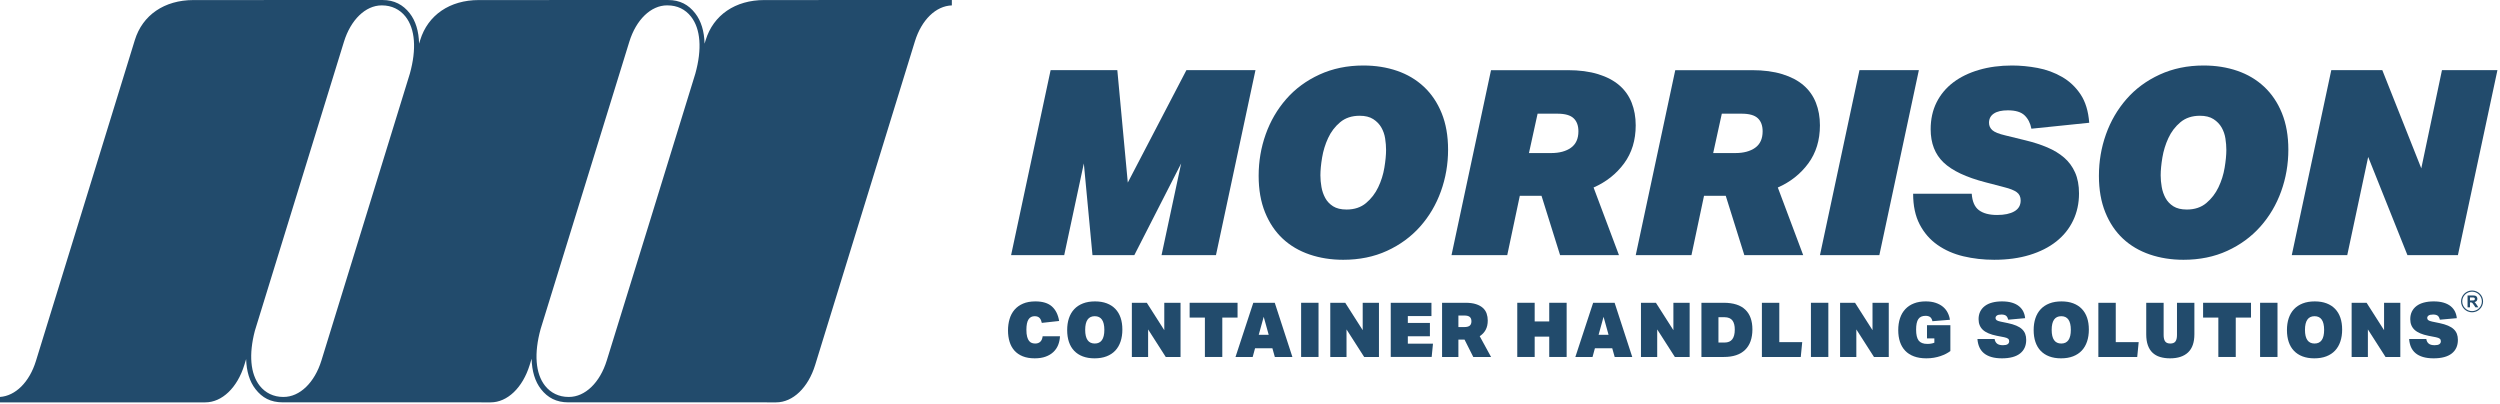
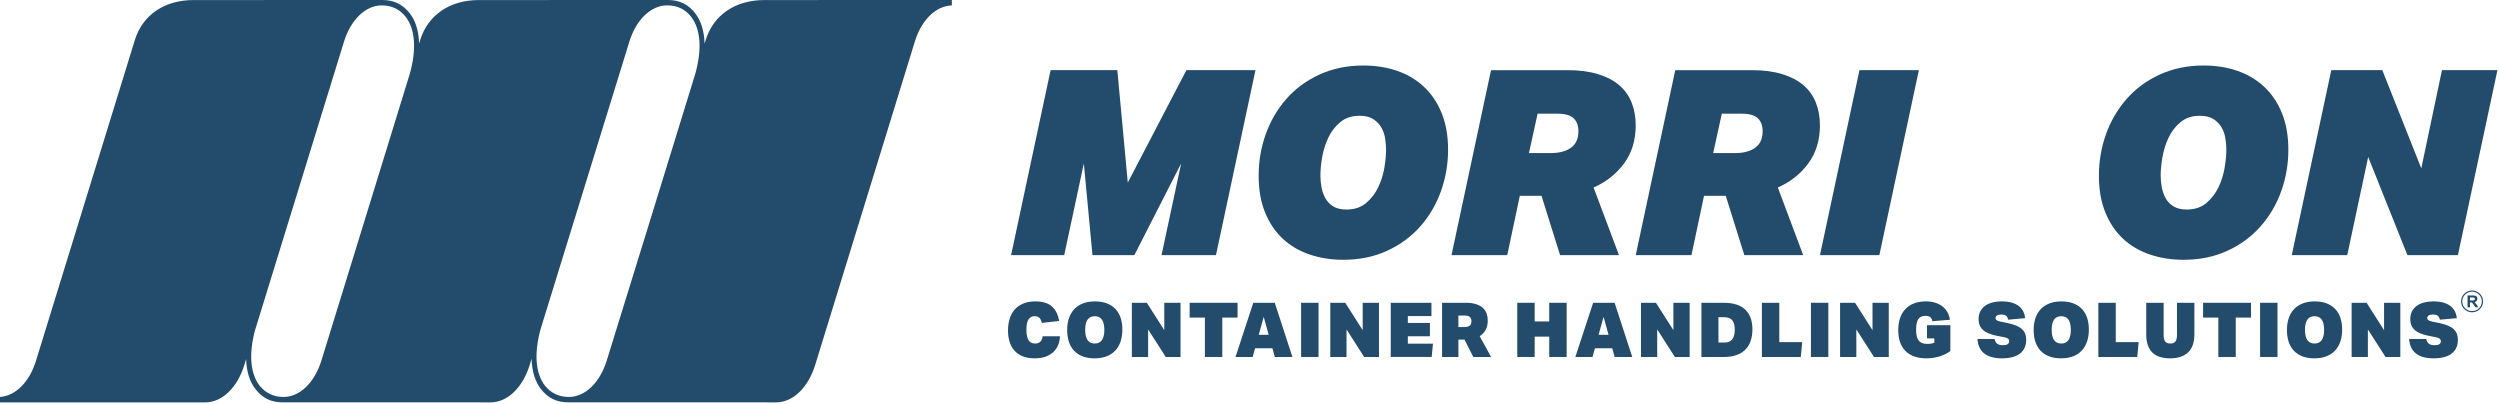
<svg xmlns="http://www.w3.org/2000/svg" width="687" height="111" viewBox="0 0 687 111" fill="none">
  <path d="M324.584 44.907L311.716 70.106H300.212L297.838 44.907L292.447 70.106H277.851L288.709 19.281H307.041L309.917 50.175L326.022 19.281H345.003L334.148 70.106H319.193L324.584 44.907Z" fill="#224B6C" />
  <path d="M383.911 19.46C386.74 20.433 389.195 21.89 391.281 23.837C393.364 25.784 394.996 28.204 396.17 31.098C397.344 33.992 397.932 37.339 397.932 41.137C397.932 45.123 397.27 48.941 395.952 52.596C394.634 56.251 392.728 59.476 390.237 62.277C387.746 65.078 384.713 67.296 381.141 68.932C377.57 70.571 373.557 71.389 369.099 71.389C365.792 71.389 362.712 70.902 359.859 69.929C357.006 68.956 354.552 67.509 352.492 65.588C350.429 63.664 348.81 61.257 347.636 58.36C346.462 55.466 345.877 52.122 345.877 48.325C345.877 44.339 346.522 40.531 347.817 36.899C349.111 33.27 350.994 30.042 353.462 27.218C355.93 24.394 358.973 22.152 362.591 20.49C366.209 18.831 370.225 18 374.636 18C377.99 18 381.08 18.487 383.909 19.46H383.911ZM368.274 33.587C366.859 34.776 365.756 36.222 364.967 37.931C364.174 39.639 363.623 41.431 363.312 43.305C363.001 45.179 362.847 46.805 362.847 48.182C362.847 49.225 362.941 50.294 363.135 51.387C363.326 52.476 363.673 53.486 364.175 54.41C364.68 55.337 365.399 56.095 366.332 56.688C367.268 57.281 368.502 57.579 370.037 57.579C372.191 57.579 373.976 56.986 375.391 55.798C376.806 54.613 377.919 53.166 378.735 51.457C379.551 49.749 380.113 47.957 380.424 46.083C380.735 44.209 380.892 42.583 380.892 41.206C380.892 40.209 380.808 39.167 380.641 38.074C380.474 36.981 380.126 35.975 379.598 35.048C379.07 34.124 378.327 33.353 377.368 32.734C376.412 32.118 375.164 31.81 373.629 31.81C371.475 31.81 369.69 32.403 368.275 33.588L368.274 33.587Z" fill="#224B6C" />
  <path d="M430.798 19.281C434.008 19.281 436.801 19.649 439.175 20.384C441.546 21.119 443.489 22.142 444.997 23.447C446.509 24.751 447.635 26.341 448.378 28.215C449.12 30.089 449.492 32.165 449.492 34.443C449.492 38.525 448.425 42.015 446.292 44.909C444.159 47.803 441.366 50.011 437.915 51.527L444.891 70.108H428.712L423.609 53.805H417.643L414.192 70.108H398.876L409.731 19.283H430.799L430.798 19.281ZM426.27 42.06C428.521 42.06 430.33 41.573 431.697 40.6C433.061 39.627 433.747 38.12 433.747 36.081C433.747 34.515 433.302 33.316 432.416 32.485C431.53 31.654 430.055 31.24 427.995 31.24H422.531L420.157 42.06H426.27Z" fill="#224B6C" />
  <path d="M481.423 19.281C484.633 19.281 487.426 19.649 489.8 20.384C492.171 21.119 494.114 22.142 495.622 23.447C497.134 24.751 498.26 26.341 499.003 28.215C499.745 30.089 500.117 32.165 500.117 34.443C500.117 38.525 499.05 42.015 496.917 44.909C494.783 47.803 491.995 50.011 488.544 51.527L495.516 70.108H479.341L474.235 53.805H468.266L464.815 70.108H449.503L460.361 19.283H481.425L481.423 19.281ZM476.892 42.06C479.146 42.06 480.955 41.573 482.323 40.6C483.687 39.627 484.37 38.12 484.37 36.081C484.37 34.515 483.929 33.316 483.042 32.485C482.155 31.654 480.681 31.24 478.618 31.24H473.154L470.783 42.06H476.893H476.892Z" fill="#224B6C" />
  <path d="M527.304 19.281L516.446 70.106H500.127L510.982 19.281H527.304Z" fill="#224B6C" />
-   <path d="M569.693 60.604C568.616 62.859 567.068 64.779 565.055 66.368C563.042 67.957 560.601 69.192 557.725 70.07C554.849 70.947 551.612 71.388 548.017 71.388C545.044 71.388 542.218 71.067 539.533 70.428C536.848 69.786 534.477 68.743 532.417 67.296C530.354 65.849 528.725 63.972 527.528 61.671C526.327 59.37 525.729 56.559 525.729 53.235H541.834C541.978 55.374 542.637 56.88 543.81 57.758C544.984 58.635 546.649 59.076 548.809 59.076C550.822 59.076 552.401 58.742 553.551 58.076C554.701 57.414 555.277 56.417 555.277 55.09C555.277 54.09 554.919 53.332 554.2 52.812C553.481 52.289 552.354 51.839 550.823 51.458L545.646 50.104C540.322 48.73 536.477 46.916 534.106 44.661C531.732 42.406 530.545 39.357 530.545 35.513C530.545 32.762 531.087 30.305 532.164 28.146C533.244 25.987 534.766 24.16 536.732 22.663C538.695 21.17 541.056 20.018 543.811 19.213C546.566 18.405 549.6 18.001 552.907 18.001C555.208 18.001 557.555 18.226 559.953 18.676C562.351 19.126 564.578 19.947 566.641 21.133C568.701 22.318 570.403 23.921 571.744 25.937C573.085 27.953 573.878 30.552 574.118 33.734L558.227 35.37C557.939 33.85 557.317 32.629 556.358 31.705C555.398 30.778 553.867 30.318 551.757 30.318C550.078 30.318 548.798 30.613 547.911 31.205C547.024 31.797 546.58 32.642 546.58 33.735C546.58 34.54 546.881 35.215 547.48 35.761C548.079 36.307 549.289 36.794 551.112 37.221L556.646 38.575C558.803 39.095 560.779 39.737 562.578 40.495C564.374 41.253 565.919 42.19 567.216 43.306C568.507 44.422 569.517 45.786 570.232 47.402C570.954 49.014 571.312 50.935 571.312 53.166C571.312 55.871 570.774 58.351 569.693 60.606V60.604Z" fill="#224B6C" />
  <path d="M614.817 19.46C617.646 20.433 620.101 21.89 622.187 23.837C624.27 25.784 625.902 28.204 627.076 31.098C628.25 33.992 628.838 37.339 628.838 41.137C628.838 45.123 628.176 48.941 626.858 52.596C625.54 56.251 623.634 59.476 621.143 62.277C618.652 65.078 615.619 67.296 612.047 68.932C608.476 70.571 604.463 71.389 600.005 71.389C596.698 71.389 593.618 70.902 590.765 69.929C587.913 68.956 585.458 67.509 583.398 65.588C581.335 63.664 579.716 61.257 578.542 58.36C577.368 55.466 576.783 52.122 576.783 48.325C576.783 44.339 577.428 40.531 578.723 36.899C580.017 33.27 581.9 30.042 584.368 27.218C586.836 24.394 589.879 22.152 593.497 20.49C597.115 18.831 601.131 18 605.542 18C608.896 18 611.986 18.487 614.815 19.46H614.817ZM599.181 33.587C597.766 34.776 596.663 36.222 595.874 37.931C595.081 39.639 594.53 41.431 594.219 43.305C593.908 45.179 593.754 46.805 593.754 48.182C593.754 49.225 593.848 50.294 594.042 51.387C594.233 52.476 594.58 53.486 595.082 54.41C595.587 55.337 596.306 56.095 597.239 56.688C598.175 57.281 599.409 57.579 600.944 57.579C603.098 57.579 604.883 56.986 606.298 55.798C607.713 54.613 608.826 53.166 609.642 51.457C610.458 49.749 611.02 47.957 611.331 46.083C611.642 44.209 611.799 42.583 611.799 41.206C611.799 40.209 611.715 39.167 611.548 38.074C611.381 36.981 611.033 35.975 610.505 35.048C609.977 34.124 609.234 33.353 608.275 32.734C607.319 32.118 606.071 31.81 604.536 31.81C602.382 31.81 600.597 32.403 599.182 33.588L599.181 33.587Z" fill="#224B6C" />
  <path d="M645.024 70.106H629.782L640.637 19.281H654.659L665.37 46.261L671.052 19.281H686.294L675.436 70.106H661.562L650.777 43.129L645.025 70.106H645.024Z" fill="#224B6C" />
  <path d="M290.78 94.8C290.484 95.537 290.053 96.175 289.481 96.717C288.913 97.26 288.206 97.687 287.355 97.999C286.505 98.315 285.505 98.469 284.353 98.469C283.074 98.469 281.972 98.282 281.045 97.907C280.118 97.532 279.354 97.006 278.757 96.332C278.162 95.658 277.717 94.852 277.432 93.912C277.143 92.975 277 91.942 277 90.814C277 89.686 277.143 88.637 277.432 87.664C277.718 86.691 278.169 85.846 278.78 85.129C279.391 84.415 280.168 83.85 281.118 83.442C282.065 83.031 283.2 82.824 284.519 82.824C286.515 82.824 288.033 83.291 289.073 84.222C290.113 85.156 290.77 86.484 291.052 88.207L286.289 88.73C286.233 88.464 286.159 88.22 286.07 88C285.977 87.776 285.857 87.582 285.711 87.415C285.562 87.247 285.376 87.119 285.153 87.03C284.927 86.938 284.655 86.892 284.329 86.892C283.572 86.892 283.004 87.191 282.625 87.79C282.243 88.388 282.054 89.329 282.054 90.608C282.054 91.4 282.12 92.042 282.257 92.535C282.39 93.032 282.569 93.416 282.792 93.692C283.018 93.972 283.277 94.159 283.573 94.258C283.869 94.353 284.171 94.403 284.48 94.403C285.055 94.403 285.52 94.239 285.868 93.913C286.22 93.587 286.439 93.081 286.522 92.4H291.285C291.242 93.262 291.072 94.064 290.78 94.8Z" fill="#224B6C" />
  <path d="M297.546 97.937C296.609 97.585 295.826 97.072 295.185 96.405C294.547 95.737 294.066 94.925 293.744 93.965C293.419 93.005 293.259 91.92 293.259 90.71C293.259 89.5 293.418 88.411 293.744 87.448C294.066 86.481 294.551 85.653 295.195 84.965C295.843 84.274 296.643 83.748 297.6 83.377C298.553 83.009 299.656 82.825 300.908 82.825C302.127 82.825 303.206 83.003 304.14 83.358C305.077 83.713 305.86 84.223 306.501 84.89C307.139 85.558 307.62 86.37 307.942 87.32C308.267 88.274 308.427 89.355 308.427 90.566C308.427 91.777 308.264 92.871 307.932 93.851C307.603 94.831 307.118 95.663 306.477 96.344C305.839 97.025 305.042 97.551 304.086 97.919C303.133 98.287 302.03 98.471 300.778 98.471C299.559 98.471 298.48 98.292 297.546 97.937ZM303.474 90.647C303.474 88.145 302.597 86.892 300.84 86.892C299.083 86.892 298.21 88.145 298.21 90.647C298.21 93.149 299.087 94.402 300.84 94.402C302.593 94.402 303.474 93.152 303.474 90.647Z" fill="#224B6C" />
  <path d="M315.142 83.202L319.945 90.732V83.202H324.412V98.095H320.347L315.501 90.522V98.095H311.034V83.202H315.142Z" fill="#224B6C" />
  <path d="M326.913 87.27V83.202H340.079V87.27H335.888V98.095H331.105V87.27H326.914H326.913Z" fill="#224B6C" />
  <path d="M344.891 95.695L344.237 98.095H339.517L344.406 83.202H350.305L355.151 98.095H350.325L349.651 95.695H344.891ZM348.64 92.005L347.268 87.059L345.9 92.005H348.64Z" fill="#224B6C" />
  <path d="M362.331 83.202V98.095H357.548V83.202H362.331Z" fill="#224B6C" />
  <path d="M369.668 83.202L374.471 90.732V83.202H378.938V98.095H374.873L370.024 90.522V98.095H365.56V83.202H369.668Z" fill="#224B6C" />
  <path d="M393.362 83.202V86.852H386.872V88.749H392.94V92.399H386.872V94.444H393.784L393.425 98.094H382.176V83.201H393.362V83.202Z" fill="#224B6C" />
  <path d="M408.258 90.647C407.873 91.357 407.328 91.933 406.624 92.38L409.743 98.095H404.857L402.452 93.317H400.768V98.095H396.281V83.202H402.728C403.88 83.202 404.844 83.33 405.624 83.587C406.405 83.843 407.032 84.192 407.51 84.629C407.988 85.066 408.327 85.586 408.533 86.184C408.736 86.782 408.835 87.414 408.835 88.081C408.835 89.081 408.642 89.939 408.257 90.646L408.258 90.647ZM402.369 89.877C403.086 89.877 403.595 89.742 403.897 89.479C404.199 89.216 404.349 88.818 404.349 88.289C404.349 87.763 404.2 87.365 403.897 87.102C403.595 86.836 403.087 86.704 402.369 86.704H400.768V89.877H402.369Z" fill="#224B6C" />
  <path d="M421.729 83.202V88.332H425.731V83.202H430.514V98.095H425.731V92.505H421.729V98.095H416.946V83.202H421.729Z" fill="#224B6C" />
  <path d="M438.282 95.695L437.628 98.095H432.908L437.797 83.202H443.696L448.542 98.095H443.716L443.042 95.695H438.283H438.282ZM442.032 92.005L440.66 87.059L439.292 92.005H442.032Z" fill="#224B6C" />
  <path d="M455.045 83.202L459.848 90.732V83.202H464.315V98.095H460.25L455.401 90.522V98.095H450.937V83.202H455.045Z" fill="#224B6C" />
  <path d="M467.553 83.202H473.724C476.351 83.215 478.314 83.847 479.613 85.099C480.915 86.349 481.563 88.164 481.563 90.545C481.55 92.992 480.875 94.863 479.54 96.155C478.205 97.447 476.269 98.095 473.724 98.095H467.553V83.202ZM473.893 94.133C474.863 94.133 475.577 93.834 476.032 93.235C476.487 92.636 476.716 91.762 476.716 90.608C476.729 89.523 476.52 88.681 476.085 88.083C475.65 87.485 474.919 87.179 473.893 87.166H472.229V94.134L473.893 94.133Z" fill="#224B6C" />
  <path d="M488.952 83.202V94.027H495.249L494.85 98.095H484.169V83.202H488.952Z" fill="#224B6C" />
  <path d="M502.427 83.202V98.095H497.644V83.202H502.427Z" fill="#224B6C" />
  <path d="M509.763 83.202L514.566 90.732V83.202H519.033V98.095H514.968L510.122 90.522V98.095H505.655V83.202H509.763Z" fill="#224B6C" />
  <path d="M535.962 89.374V96.467C535.613 96.733 535.208 96.983 534.753 97.22C534.295 97.453 533.79 97.667 533.235 97.855C532.68 98.042 532.079 98.194 531.435 98.302C530.787 98.414 530.1 98.47 529.369 98.47C528.064 98.47 526.925 98.289 525.955 97.927C524.985 97.565 524.181 97.049 523.544 96.375C522.903 95.701 522.428 94.885 522.109 93.932C521.793 92.982 521.637 91.913 521.637 90.732C521.637 89.505 521.8 88.404 522.132 87.424C522.461 86.444 522.949 85.612 523.597 84.931C524.241 84.25 525.032 83.727 525.965 83.366C526.902 83.004 527.971 82.823 529.18 82.823C530.233 82.823 531.156 82.961 531.95 83.231C532.744 83.504 533.411 83.869 533.953 84.326C534.494 84.786 534.916 85.322 535.225 85.934C535.537 86.546 535.74 87.19 535.836 87.874L531.033 88.269C530.907 87.726 530.694 87.345 530.392 87.121C530.09 86.901 529.671 86.789 529.137 86.789C528.224 86.789 527.563 87.088 527.158 87.683C526.749 88.281 526.547 89.248 526.547 90.583C526.547 91.974 526.783 92.977 527.251 93.589C527.723 94.201 528.52 94.506 529.642 94.506C530.389 94.506 531.027 94.394 531.562 94.171V92.984H529.539V89.373H535.962V89.374Z" fill="#224B6C" />
  <path d="M548.779 94.422C549.138 94.715 549.679 94.863 550.41 94.863C551.001 94.863 551.433 94.768 551.709 94.58C551.981 94.393 552.118 94.116 552.118 93.758C552.118 93.478 552.025 93.255 551.836 93.087C551.647 92.923 551.291 92.781 550.77 92.673L548.727 92.275C546.97 91.926 545.695 91.384 544.904 90.647C544.11 89.91 543.712 88.93 543.712 87.707C543.712 86.915 543.865 86.214 544.164 85.609C544.466 85.004 544.895 84.494 545.449 84.077C546.007 83.659 546.678 83.347 547.472 83.14C548.266 82.93 549.156 82.824 550.139 82.824C551.205 82.824 552.128 82.942 552.909 83.179C553.69 83.416 554.334 83.748 554.849 84.172C555.36 84.596 555.749 85.086 556.018 85.642C556.284 86.198 556.446 86.796 556.503 87.434L551.847 87.852C551.721 87.309 551.512 86.938 551.226 86.737C550.937 86.536 550.525 86.434 549.994 86.434C549.416 86.434 549.001 86.523 548.749 86.704C548.497 86.885 548.37 87.115 548.37 87.395C548.37 87.632 548.466 87.826 548.656 87.977C548.845 88.132 549.207 88.263 549.739 88.375L551.762 88.793C552.675 88.987 553.453 89.22 554.09 89.49C554.731 89.763 555.249 90.085 555.651 90.46C556.05 90.835 556.342 91.262 556.525 91.742C556.708 92.222 556.801 92.775 556.801 93.403C556.801 95.014 556.233 96.264 555.104 97.145C553.971 98.03 552.311 98.47 550.122 98.47C549.009 98.47 548.046 98.348 547.223 98.105C546.403 97.862 545.718 97.51 545.17 97.053C544.622 96.593 544.204 96.034 543.915 95.373C543.629 94.712 543.457 93.972 543.4 93.153H548.12C548.203 93.709 548.426 94.133 548.784 94.422H548.779Z" fill="#224B6C" />
  <path d="M563.137 97.937C562.2 97.585 561.417 97.072 560.776 96.405C560.138 95.737 559.657 94.925 559.335 93.965C559.01 93.005 558.85 91.92 558.85 90.71C558.85 89.5 559.009 88.411 559.335 87.448C559.657 86.481 560.142 85.653 560.786 84.965C561.434 84.274 562.234 83.748 563.191 83.377C564.144 83.009 565.247 82.825 566.499 82.825C567.718 82.825 568.797 83.003 569.731 83.358C570.668 83.713 571.451 84.223 572.092 84.89C572.73 85.558 573.211 86.37 573.533 87.32C573.858 88.274 574.018 89.355 574.018 90.566C574.018 91.777 573.855 92.871 573.523 93.851C573.194 94.831 572.709 95.663 572.068 96.344C571.43 97.025 570.633 97.551 569.677 97.919C568.724 98.287 567.621 98.471 566.369 98.471C565.15 98.471 564.071 98.292 563.137 97.937ZM569.065 90.647C569.065 88.145 568.188 86.892 566.431 86.892C564.674 86.892 563.801 88.145 563.801 90.647C563.801 93.149 564.678 94.402 566.431 94.402C568.184 94.402 569.065 93.152 569.065 90.647Z" fill="#224B6C" />
  <path d="M581.411 83.202V94.027H587.708L587.309 98.095H576.628V83.202H581.411Z" fill="#224B6C" />
  <path d="M593.577 98.095C592.76 97.845 592.072 97.45 591.511 96.918C590.95 96.382 590.521 95.695 590.226 94.863C589.93 94.028 589.784 93.025 589.784 91.857V83.202H594.567V92.067C594.567 92.859 594.706 93.445 594.989 93.83C595.268 94.211 595.74 94.402 596.401 94.402C597.062 94.402 597.53 94.211 597.813 93.83C598.092 93.445 598.235 92.86 598.235 92.067V83.202H603.018V91.857C603.018 94.083 602.44 95.741 601.291 96.832C600.139 97.924 598.488 98.47 596.339 98.47C595.313 98.47 594.393 98.345 593.579 98.095H593.577Z" fill="#224B6C" />
  <path d="M605.41 87.27V83.202H618.576V87.27H614.385V98.095H609.602V87.27H605.411H605.41Z" fill="#224B6C" />
  <path d="M625.856 83.202V98.095H621.073V83.202H625.856Z" fill="#224B6C" />
  <path d="M632.741 97.937C631.804 97.585 631.021 97.072 630.38 96.405C629.742 95.737 629.261 94.925 628.939 93.965C628.614 93.005 628.454 91.92 628.454 90.71C628.454 89.5 628.613 88.411 628.939 87.448C629.261 86.481 629.746 85.653 630.39 84.965C631.038 84.274 631.838 83.748 632.795 83.377C633.748 83.009 634.851 82.825 636.103 82.825C637.322 82.825 638.401 83.003 639.335 83.358C640.272 83.713 641.055 84.223 641.696 84.89C642.334 85.558 642.815 86.37 643.137 87.32C643.462 88.274 643.622 89.355 643.622 90.566C643.622 91.777 643.459 92.871 643.127 93.851C642.798 94.831 642.313 95.663 641.672 96.344C641.034 97.025 640.237 97.551 639.281 97.919C638.328 98.287 637.225 98.471 635.973 98.471C634.754 98.471 633.675 98.292 632.741 97.937ZM638.67 90.647C638.67 88.145 637.793 86.892 636.04 86.892C634.287 86.892 633.406 88.145 633.406 90.647C633.406 93.149 634.283 94.402 636.04 94.402C637.797 94.402 638.67 93.152 638.67 90.647Z" fill="#224B6C" />
  <path d="M650.338 83.202L655.141 90.732V83.202H659.608V98.095H655.543L650.694 90.522V98.095H646.23V83.202H650.338Z" fill="#224B6C" />
  <path d="M667.406 94.422C667.765 94.715 668.306 94.863 669.037 94.863C669.628 94.863 670.06 94.768 670.336 94.58C670.608 94.393 670.745 94.116 670.745 93.758C670.745 93.478 670.652 93.255 670.463 93.087C670.274 92.923 669.918 92.781 669.397 92.673L667.354 92.275C665.597 91.926 664.322 91.384 663.531 90.647C662.737 89.91 662.339 88.93 662.339 87.707C662.339 86.915 662.492 86.214 662.791 85.609C663.093 85.004 663.522 84.494 664.076 84.077C664.631 83.659 665.308 83.347 666.099 83.14C666.893 82.93 667.783 82.824 668.766 82.824C669.832 82.824 670.755 82.942 671.536 83.179C672.317 83.416 672.961 83.748 673.476 84.172C673.987 84.596 674.376 85.086 674.645 85.642C674.911 86.198 675.073 86.796 675.13 87.434L670.474 87.852C670.348 87.309 670.139 86.938 669.853 86.737C669.564 86.536 669.152 86.434 668.621 86.434C668.043 86.434 667.628 86.523 667.376 86.704C667.124 86.885 666.997 87.115 666.997 87.395C666.997 87.632 667.093 87.826 667.283 87.977C667.472 88.132 667.834 88.263 668.366 88.375L670.389 88.793C671.302 88.987 672.08 89.22 672.717 89.49C673.358 89.763 673.876 90.085 674.278 90.46C674.677 90.835 674.969 91.262 675.152 91.742C675.335 92.222 675.428 92.775 675.428 93.403C675.428 95.014 674.86 96.264 673.731 97.145C672.598 98.03 670.938 98.47 668.749 98.47C667.636 98.47 666.673 98.348 665.85 98.105C665.03 97.862 664.345 97.51 663.797 97.053C663.249 96.593 662.831 96.034 662.542 95.373C662.256 94.712 662.084 93.972 662.027 93.153H666.747C666.83 93.709 667.053 94.133 667.411 94.422H667.406Z" fill="#224B6C" />
  <path d="M678.084 84.456V81.192H679.485C679.837 81.192 680.093 81.221 680.253 81.28C680.413 81.339 680.54 81.443 680.636 81.593C680.732 81.743 680.78 81.914 680.78 82.107C680.78 82.29 680.739 82.449 680.658 82.584C680.646 82.604 680.613 82.657 680.562 82.713C680.382 82.911 680.138 82.978 680.007 83.003C680.072 83.068 680.164 83.165 680.267 83.288C680.372 83.414 680.468 83.533 680.646 83.818C680.731 83.954 680.868 84.173 681.049 84.455H680.253L679.772 83.745C679.601 83.491 679.484 83.331 679.421 83.265C679.358 83.199 679.291 83.154 679.221 83.129C679.151 83.105 679.039 83.092 678.886 83.092H678.751V84.455H678.085L678.084 84.456ZM678.75 82.572H679.243C679.562 82.572 679.762 82.559 679.841 82.532C679.92 82.505 679.983 82.459 680.028 82.394C680.073 82.329 680.095 82.247 680.095 82.149C680.095 82.039 680.065 81.95 680.006 81.883C679.947 81.815 679.863 81.773 679.755 81.755C679.701 81.748 679.539 81.744 679.269 81.744H678.75V82.572Z" fill="#224B6C" />
  <path d="M679.322 85.818C678.914 85.818 678.518 85.739 678.145 85.583C677.966 85.508 677.793 85.415 677.631 85.307C677.471 85.2 677.32 85.077 677.184 84.942C677.047 84.807 676.923 84.658 676.815 84.499C676.706 84.339 676.612 84.168 676.536 83.99C676.378 83.621 676.298 83.229 676.298 82.825C676.298 82.421 676.378 82.029 676.536 81.66C676.612 81.483 676.706 81.311 676.815 81.151C676.923 80.993 677.047 80.843 677.184 80.708C677.321 80.573 677.471 80.45 677.631 80.343C677.793 80.235 677.965 80.142 678.145 80.067C678.518 79.911 678.914 79.832 679.322 79.832C679.73 79.832 680.126 79.911 680.499 80.067C680.678 80.142 680.851 80.235 681.013 80.343C681.173 80.45 681.324 80.573 681.46 80.708C681.597 80.843 681.721 80.992 681.829 81.151C681.938 81.311 682.032 81.482 682.108 81.66C682.266 82.029 682.346 82.421 682.346 82.825C682.346 83.229 682.266 83.621 682.108 83.99C682.032 84.167 681.938 84.339 681.829 84.499C681.721 84.657 681.597 84.807 681.46 84.942C681.323 85.077 681.173 85.2 681.013 85.307C680.851 85.415 680.679 85.508 680.499 85.583C680.126 85.739 679.73 85.818 679.322 85.818ZM679.322 80.153C677.834 80.153 676.624 81.351 676.624 82.824C676.624 84.297 677.834 85.495 679.322 85.495C680.81 85.495 682.02 84.297 682.02 82.824C682.02 81.351 680.81 80.153 679.322 80.153Z" fill="#224B6C" />
  <path d="M210.039 0.013C202.061 0.013 196.034 4.125 193.918 11.012C193.821 11.328 193.713 11.677 193.611 12.007C193.533 8.618 192.683 5.744 191.02 3.626C189.196 1.302 186.893 0.001 183.527 0.001L131.589 0.014C123.611 0.014 117.584 4.126 115.468 11.013C115.372 11.327 115.265 11.674 115.164 12C115.085 8.614 114.235 5.742 112.574 3.626C110.757 1.309 108.342 0.001 105.111 0.001L53.173 0.014C45.195 0.014 39.168 4.126 37.052 11.013C33.501 22.548 27.066 43.426 21.278 62.206L9.877 99.185C8.077 105.038 4.236 108.787 0 109.081V110.571H56.415C61.01 110.571 65.218 106.542 67.139 100.304C67.139 100.304 67.317 99.728 67.641 98.677C67.734 102.023 68.583 104.861 70.228 106.956C72.053 109.284 74.33 110.567 77.728 110.567L134.831 110.571C139.426 110.571 143.634 106.542 145.555 100.304C145.555 100.304 145.744 99.691 146.087 98.578C146.166 101.968 147.016 104.841 148.678 106.959C150.503 109.283 152.882 110.571 156.178 110.567L213.281 110.571C217.876 110.571 222.084 106.542 224.005 100.304C224.005 100.304 244.563 33.62 251.409 11.387C253.249 5.404 257.22 1.624 261.568 1.485V0L210.04 0.013H210.039ZM112.632 20.226C109.013 31.975 104.18 47.65 99.694 62.204L88.333 99.05C86.46 105.142 82.38 109.079 77.939 109.079H77.804C75.21 109.079 72.926 107.986 71.359 105.993C68.792 102.722 68.342 97.373 70.037 90.896C75.926 71.796 89.24 28.62 94.51 11.505C96.379 5.425 100.446 1.495 104.877 1.48C104.877 1.48 104.954 1.483 104.995 1.483C107.593 1.483 109.88 2.576 111.447 4.572C114.089 7.938 114.506 13.497 112.632 20.226ZM191.082 20.222C187.463 31.971 182.63 47.651 178.144 62.205L166.743 99.051C164.87 105.143 160.79 109.08 156.349 109.08H156.214C153.62 109.08 151.336 107.987 149.769 105.994C147.138 102.642 146.717 97.114 148.561 90.42C154.523 71.083 167.7 28.476 172.927 11.502C174.8 5.41 178.88 1.473 183.321 1.473H183.324C183.324 1.473 183.401 1.48 183.442 1.48C186.132 1.48 188.327 2.573 189.894 4.569C192.536 7.936 192.953 13.492 191.082 20.222Z" fill="#224B6C" />
</svg>